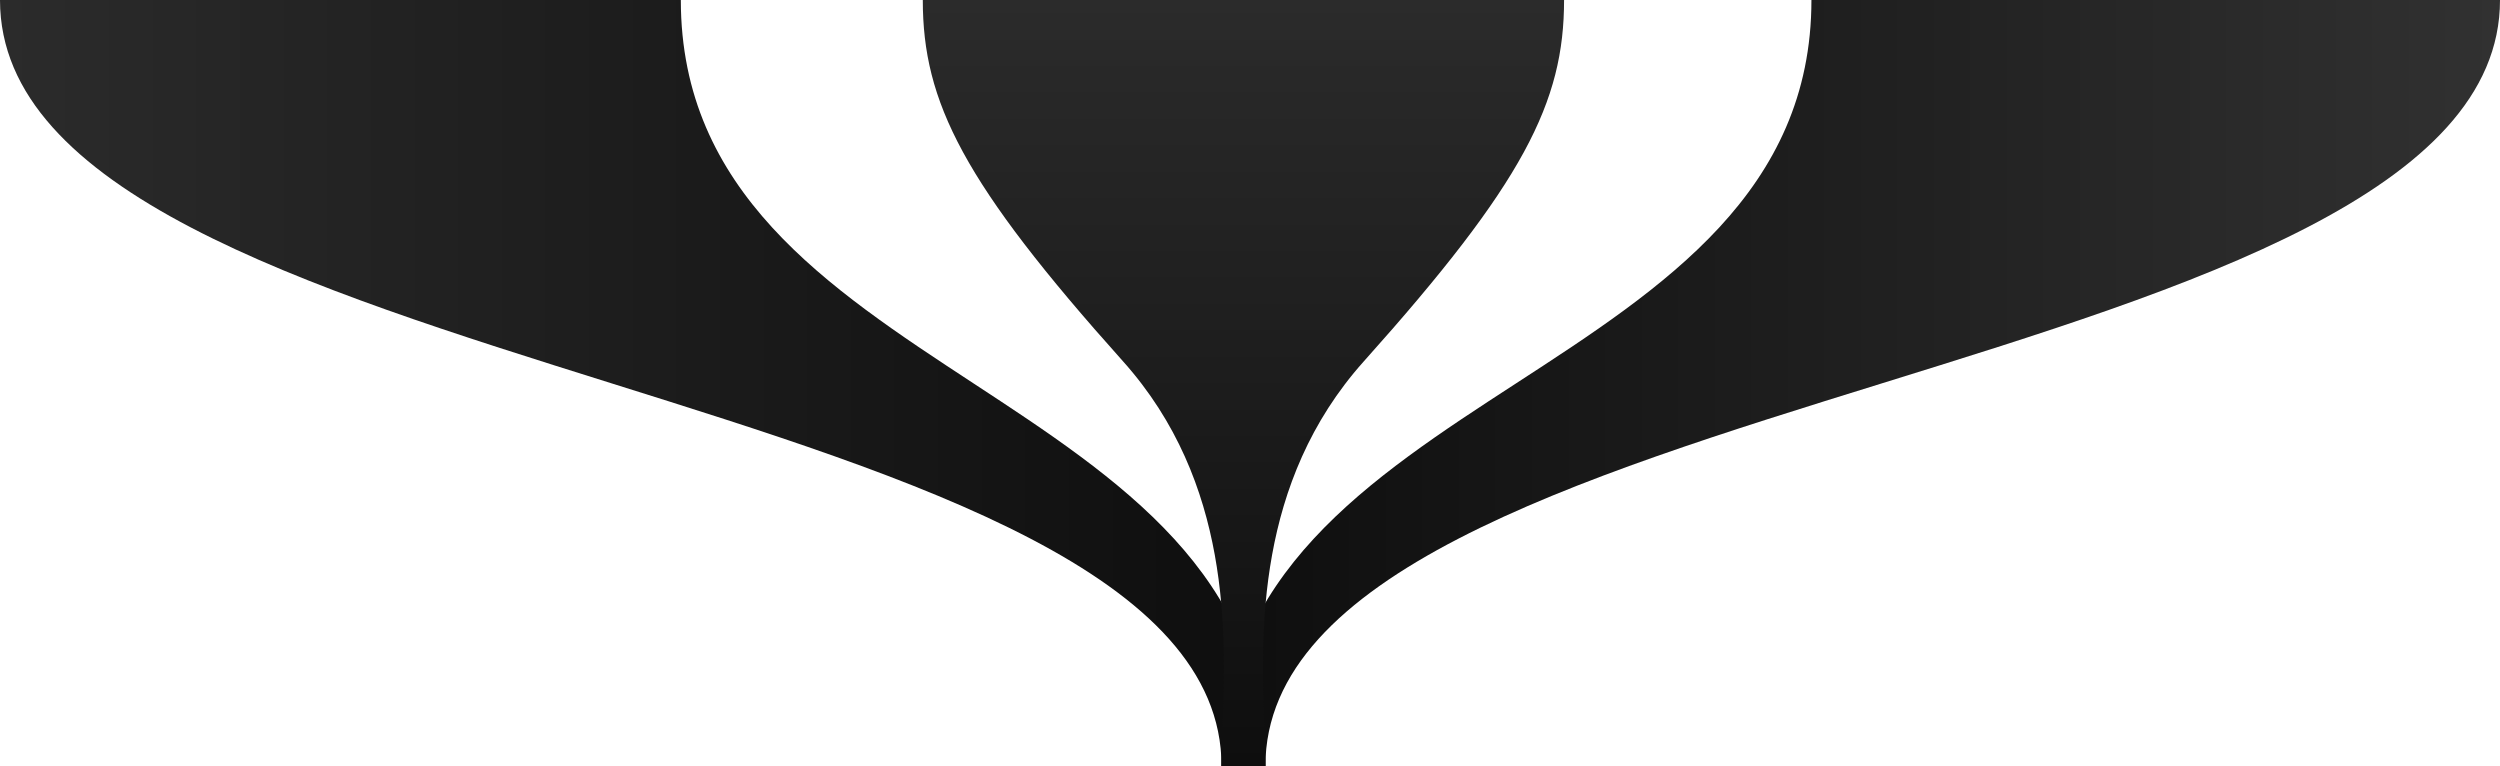
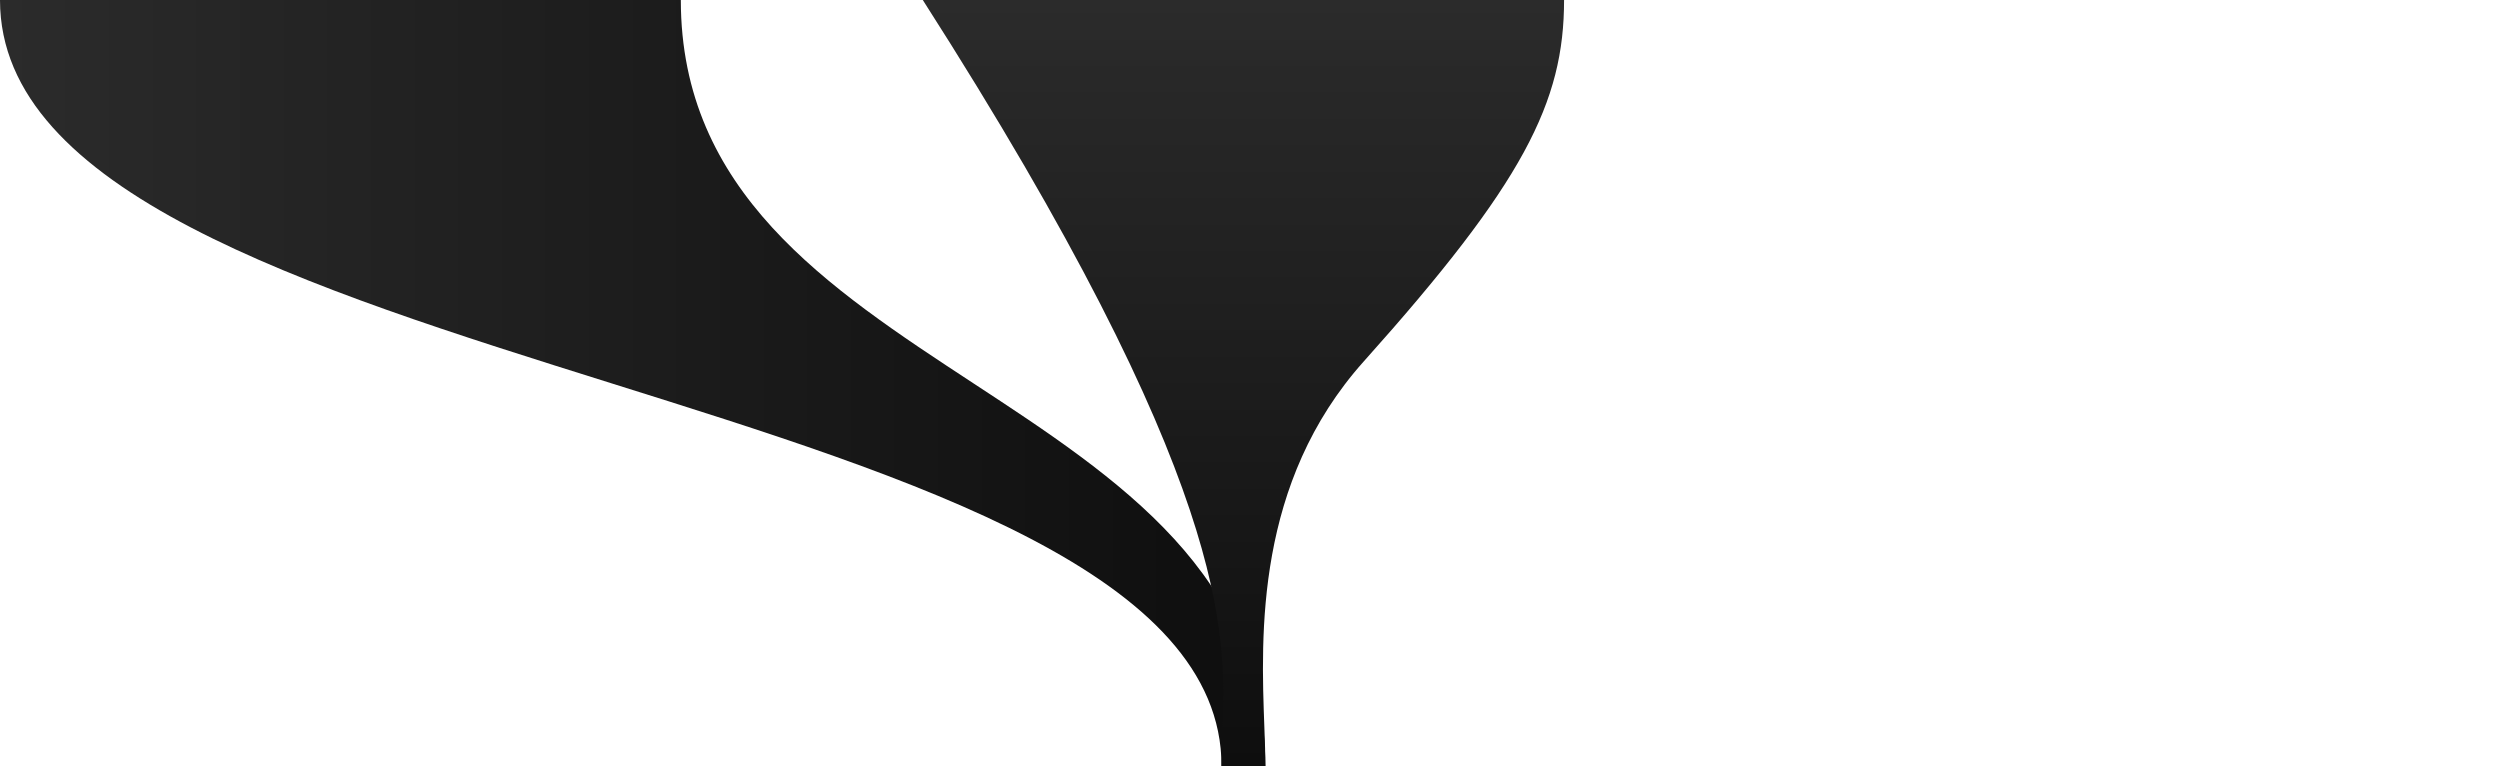
<svg xmlns="http://www.w3.org/2000/svg" width="571" height="175" viewBox="0 0 571 175" fill="none">
-   <path d="M571 0C571 87.5 289.017 87.5 289.017 175L279 175C279 87.5 413.731 87.5 413.731 2.42201e-06L571 0Z" fill="url(#paint0_linear_786_417)" />
  <path d="M0 0C3.82475e-06 87.5 279 87.5 279 175L289 175C289 87.5 155.5 87.5 155.5 1.83272e-06L0 0Z" fill="url(#paint1_linear_786_417)" />
-   <path fill-rule="evenodd" clip-rule="evenodd" d="M210.766 0C210.766 23.366 220 41.761 256.5 82.528C281.304 110.232 280.012 144.878 279.218 166.149C279.095 169.446 278.984 172.421 278.984 175H284V0H210.766ZM284 0H357.234C357.234 23.366 348 41.761 311.5 82.528C286.696 110.232 287.988 144.878 288.782 166.149C288.905 169.446 289.016 172.421 289.016 175H284V0Z" fill="url(#paint2_linear_786_417)" />
+   <path fill-rule="evenodd" clip-rule="evenodd" d="M210.766 0C281.304 110.232 280.012 144.878 279.218 166.149C279.095 169.446 278.984 172.421 278.984 175H284V0H210.766ZM284 0H357.234C357.234 23.366 348 41.761 311.5 82.528C286.696 110.232 287.988 144.878 288.782 166.149C288.905 169.446 289.016 172.421 289.016 175H284V0Z" fill="url(#paint2_linear_786_417)" />
  <defs>
    <linearGradient id="paint0_linear_786_417" x1="571" y1="87.5" x2="279" y2="87.5" gradientUnits="userSpaceOnUse">
      <stop stop-color="#313131" />
      <stop offset="1" stop-color="#0E0E0E" />
    </linearGradient>
    <linearGradient id="paint1_linear_786_417" x1="3.82475e-06" y1="87.5" x2="289" y2="87.5" gradientUnits="userSpaceOnUse">
      <stop stop-color="#2B2B2B" />
      <stop offset="1" stop-color="#0E0E0E" />
    </linearGradient>
    <linearGradient id="paint2_linear_786_417" x1="284" y1="0" x2="284" y2="175" gradientUnits="userSpaceOnUse">
      <stop stop-color="#2B2B2B" />
      <stop offset="1" stop-color="#0E0E0E" />
    </linearGradient>
  </defs>
</svg>